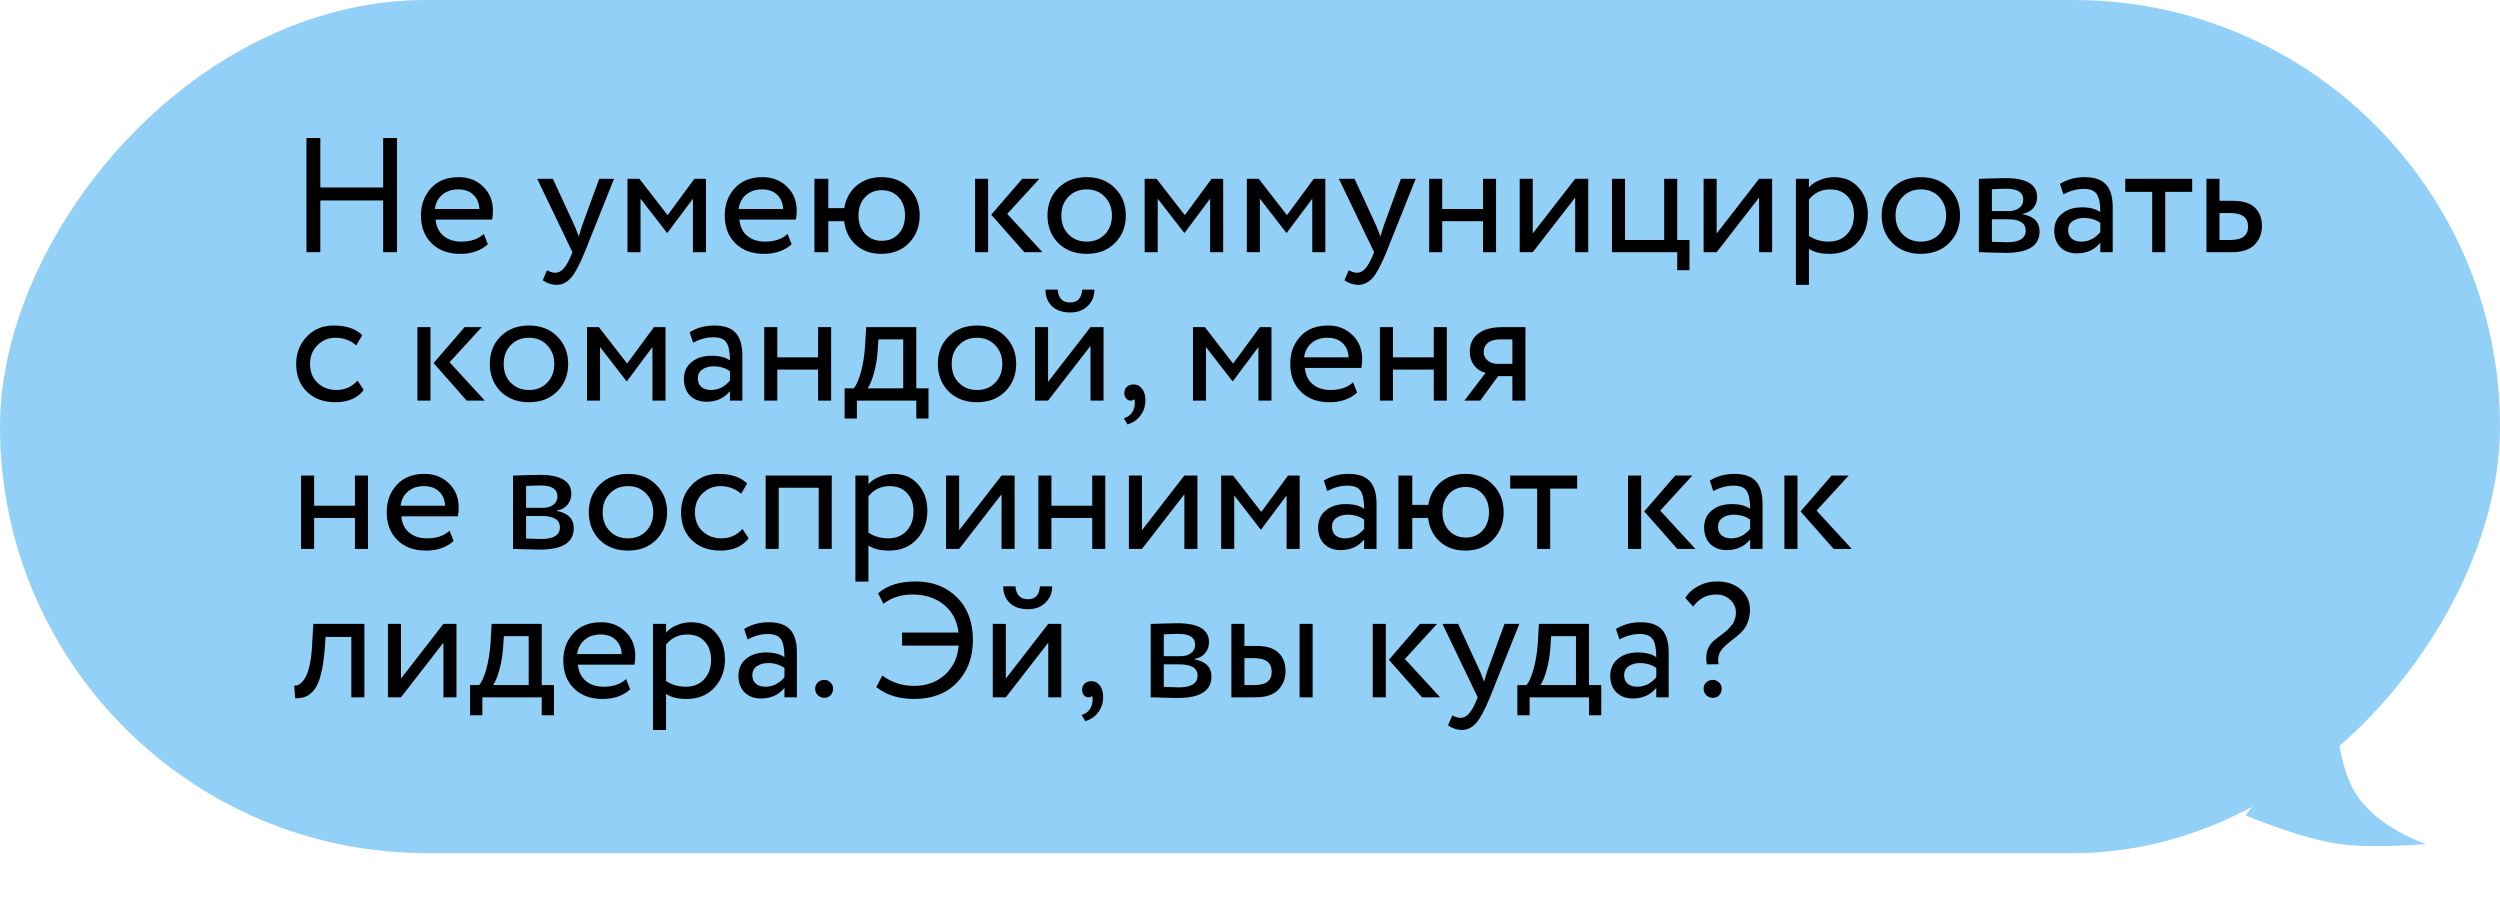
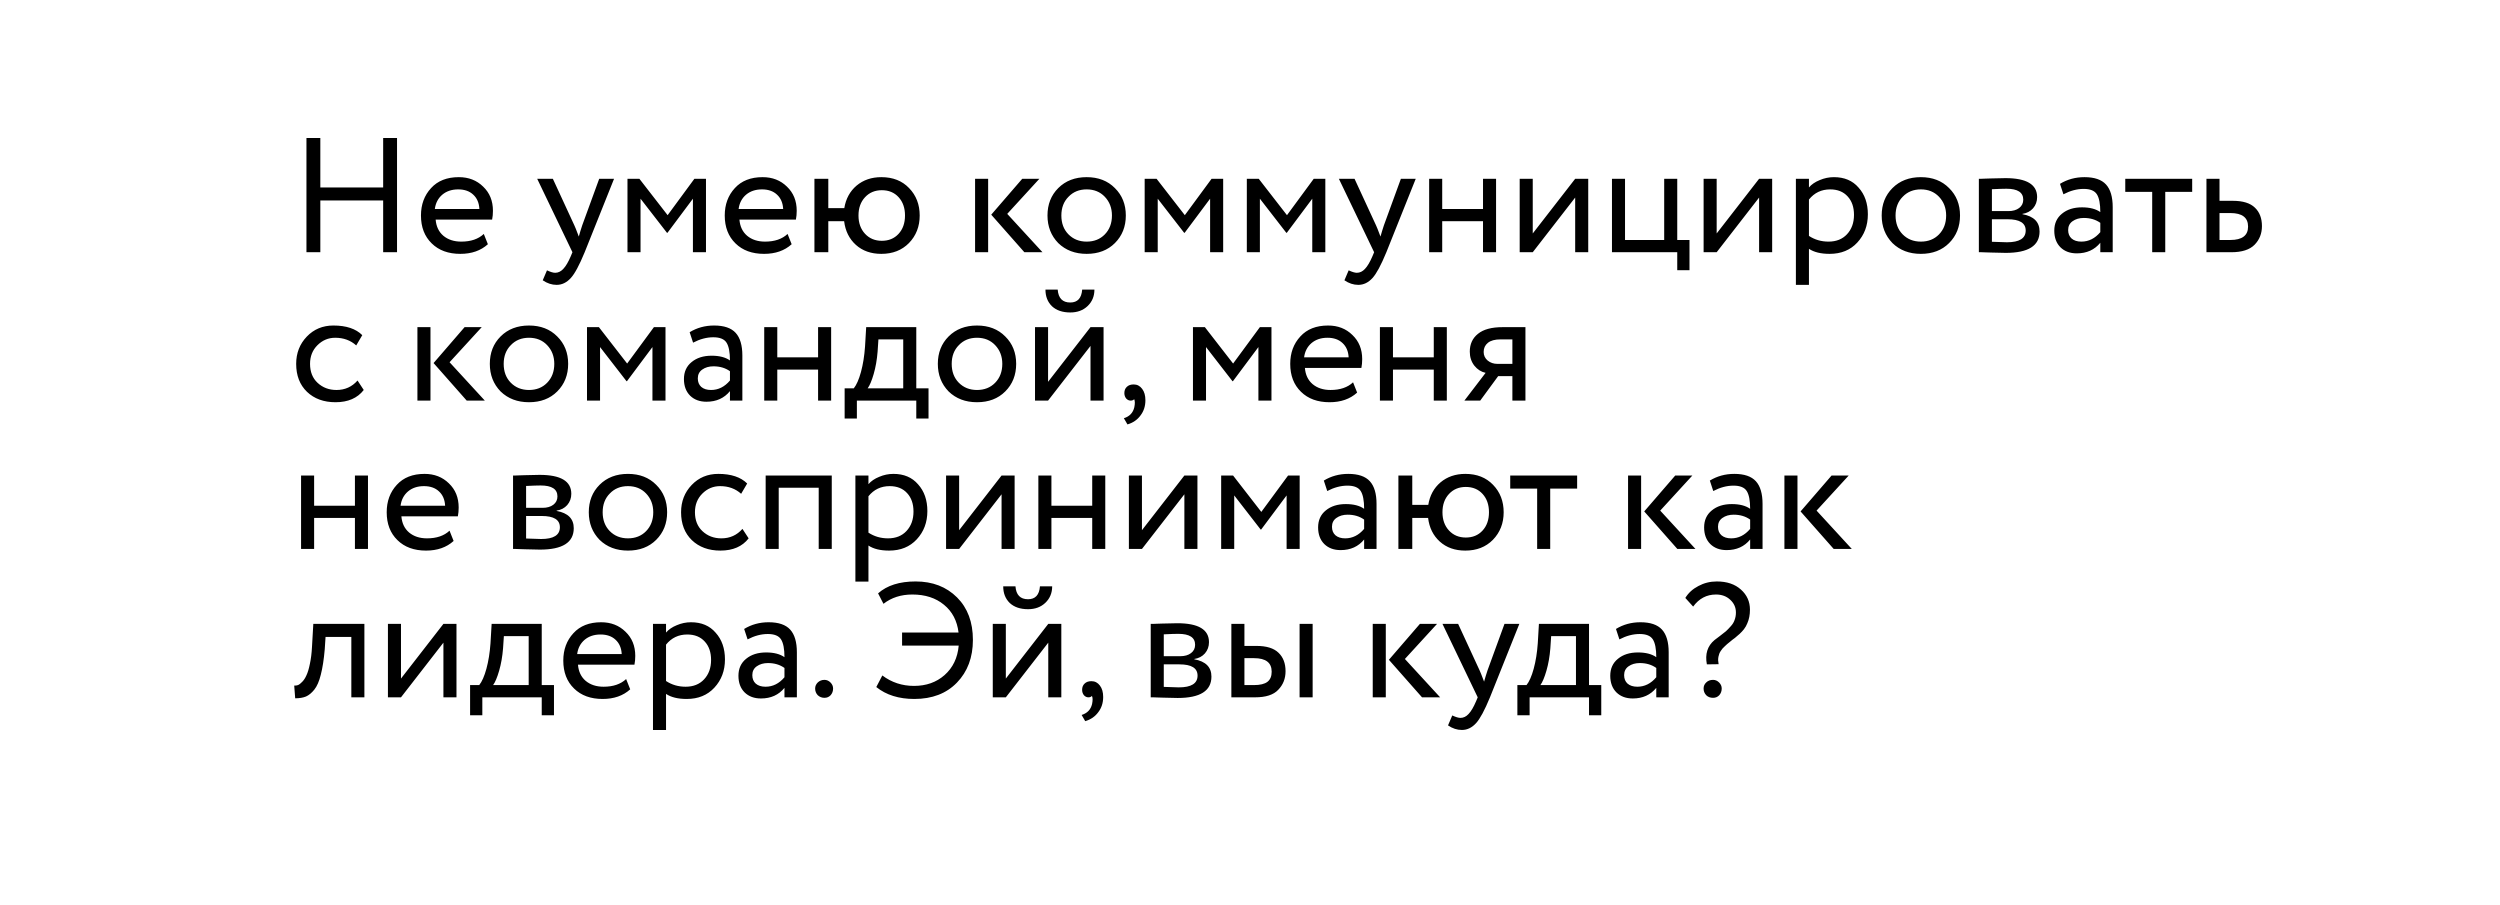
<svg xmlns="http://www.w3.org/2000/svg" width="337" height="122" viewBox="0 0 337 122" fill="none">
-   <rect width="337" height="115" rx="57.5" transform="matrix(-1 0 0 1 337 0)" fill="#92D0F7" />
-   <path d="M327.026 113.782C327.026 113.782 320.416 111.632 317.508 106.901C314.6 102.171 314.865 94 314.865 94L302.704 109.911C302.704 109.911 310.173 113.072 315.393 113.782C319.874 114.391 327.026 113.782 327.026 113.782Z" fill="#92D0F7" />
  <path d="M53.52 34H51.65V27.026H43.18V34H41.31V18.6H43.18V25.266H51.65V18.6H53.52V34ZM65.216 31.536L65.766 32.922C64.813 33.787 63.574 34.22 62.048 34.22C60.435 34.22 59.152 33.751 58.198 32.812C57.23 31.873 56.746 30.619 56.746 29.05C56.746 27.569 57.201 26.337 58.11 25.354C59.005 24.371 60.252 23.88 61.85 23.88C63.17 23.88 64.263 24.305 65.128 25.156C66.008 25.992 66.448 27.077 66.448 28.412C66.448 28.837 66.412 29.233 66.338 29.6H58.726C58.8 30.524 59.144 31.25 59.76 31.778C60.391 32.306 61.198 32.57 62.18 32.57C63.471 32.57 64.483 32.225 65.216 31.536ZM61.762 25.53C60.897 25.53 60.178 25.772 59.606 26.256C59.049 26.74 58.719 27.378 58.616 28.17H64.622C64.578 27.349 64.3 26.703 63.786 26.234C63.288 25.765 62.613 25.53 61.762 25.53ZM80.773 24.1H82.775L78.815 34C78.097 35.745 77.473 36.904 76.945 37.476C76.388 38.092 75.75 38.4 75.031 38.4C74.386 38.4 73.763 38.195 73.161 37.784L73.733 36.442C74.203 36.662 74.569 36.772 74.833 36.772C75.244 36.772 75.611 36.596 75.933 36.244C76.271 35.892 76.608 35.32 76.945 34.528L77.165 34L72.413 24.1H74.525L77.429 30.392C77.488 30.495 77.686 30.993 78.023 31.888C78.155 31.404 78.309 30.898 78.485 30.37L80.773 24.1ZM86.344 34H84.584V24.1H86.19L89.996 29.006L93.604 24.1H95.166V34H93.406V26.784L89.974 31.382H89.908L86.344 26.784V34ZM106.165 31.536L106.715 32.922C105.762 33.787 104.523 34.22 102.997 34.22C101.384 34.22 100.101 33.751 99.147 32.812C98.18 31.873 97.695 30.619 97.695 29.05C97.695 27.569 98.15 26.337 99.059 25.354C99.954 24.371 101.201 23.88 102.799 23.88C104.119 23.88 105.212 24.305 106.077 25.156C106.957 25.992 107.397 27.077 107.397 28.412C107.397 28.837 107.361 29.233 107.287 29.6H99.675C99.749 30.524 100.093 31.25 100.709 31.778C101.34 32.306 102.147 32.57 103.129 32.57C104.42 32.57 105.432 32.225 106.165 31.536ZM102.711 25.53C101.846 25.53 101.127 25.772 100.555 26.256C99.998 26.74 99.668 27.378 99.566 28.17H105.571C105.527 27.349 105.249 26.703 104.735 26.234C104.237 25.765 103.562 25.53 102.711 25.53ZM111.655 34H109.785V24.1H111.655V28.06H113.811C114.017 26.799 114.567 25.787 115.461 25.024C116.371 24.261 117.485 23.88 118.805 23.88C120.36 23.88 121.607 24.371 122.545 25.354C123.499 26.337 123.975 27.569 123.975 29.05C123.975 30.531 123.491 31.771 122.523 32.768C121.57 33.736 120.331 34.22 118.805 34.22C117.412 34.22 116.268 33.817 115.373 33.01C114.479 32.203 113.951 31.14 113.789 29.82H111.655V34ZM116.605 26.586C116.019 27.217 115.725 28.038 115.725 29.05C115.725 30.062 116.019 30.883 116.605 31.514C117.192 32.145 117.947 32.46 118.871 32.46C119.795 32.46 120.543 32.152 121.115 31.536C121.702 30.905 121.995 30.077 121.995 29.05C121.995 28.038 121.709 27.217 121.137 26.586C120.565 25.955 119.81 25.64 118.871 25.64C117.947 25.64 117.192 25.955 116.605 26.586ZM137.799 24.1H140.109L135.775 28.83L140.527 34H138.085L133.619 28.94L137.799 24.1ZM133.201 34H131.441V24.1H133.201V34ZM142.653 32.768C141.685 31.771 141.201 30.531 141.201 29.05C141.201 27.554 141.685 26.322 142.653 25.354C143.636 24.371 144.912 23.88 146.481 23.88C148.051 23.88 149.319 24.371 150.287 25.354C151.27 26.322 151.761 27.554 151.761 29.05C151.761 30.546 151.27 31.785 150.287 32.768C149.319 33.736 148.051 34.22 146.481 34.22C144.927 34.22 143.651 33.736 142.653 32.768ZM144.039 26.52C143.394 27.165 143.071 28.009 143.071 29.05C143.071 30.091 143.387 30.935 144.017 31.58C144.663 32.24 145.484 32.57 146.481 32.57C147.479 32.57 148.293 32.247 148.923 31.602C149.569 30.942 149.891 30.091 149.891 29.05C149.891 28.038 149.569 27.195 148.923 26.52C148.293 25.86 147.479 25.53 146.481 25.53C145.484 25.53 144.67 25.86 144.039 26.52ZM156.061 34H154.301V24.1H155.907L159.713 29.006L163.321 24.1H164.883V34H163.123V26.784L159.691 31.382H159.625L156.061 26.784V34ZM169.832 34H168.072V24.1H169.678L173.484 29.006L177.092 24.1H178.654V34H176.894V26.784L173.462 31.382H173.396L169.832 26.784V34ZM188.84 24.1H190.842L186.882 34C186.163 35.745 185.54 36.904 185.012 37.476C184.454 38.092 183.816 38.4 183.098 38.4C182.452 38.4 181.829 38.195 181.228 37.784L181.8 36.442C182.269 36.662 182.636 36.772 182.9 36.772C183.31 36.772 183.677 36.596 184 36.244C184.337 35.892 184.674 35.32 185.012 34.528L185.232 34L180.48 24.1H182.592L185.496 30.392C185.554 30.495 185.752 30.993 186.09 31.888C186.222 31.404 186.376 30.898 186.552 30.37L188.84 24.1ZM201.67 34H199.91V29.82H194.41V34H192.65V24.1H194.41V28.17H199.91V24.1H201.67V34ZM212.334 26.63L206.614 34H204.854V24.1H206.614V31.47L212.334 24.1H214.094V34H212.334V26.63ZM226.093 34H217.293V24.1H219.053V32.35H224.333V24.1H226.093V32.35H227.743V36.42H226.093V34ZM237.127 26.63L231.407 34H229.647V24.1H231.407V31.47L237.127 24.1H238.887V34H237.127V26.63ZM243.846 38.4H242.086V24.1H243.846V25.266C244.198 24.855 244.682 24.525 245.298 24.276C245.914 24.012 246.552 23.88 247.212 23.88C248.62 23.88 249.727 24.349 250.534 25.288C251.37 26.212 251.788 27.415 251.788 28.896C251.788 30.407 251.311 31.675 250.358 32.702C249.419 33.714 248.18 34.22 246.64 34.22C245.452 34.22 244.521 33.993 243.846 33.538V38.4ZM246.706 25.53C245.533 25.53 244.579 25.985 243.846 26.894V31.8C244.623 32.313 245.503 32.57 246.486 32.57C247.527 32.57 248.356 32.24 248.972 31.58C249.603 30.905 249.918 30.033 249.918 28.962C249.918 27.921 249.632 27.092 249.06 26.476C248.488 25.845 247.703 25.53 246.706 25.53ZM255.103 32.768C254.135 31.771 253.651 30.531 253.651 29.05C253.651 27.554 254.135 26.322 255.103 25.354C256.085 24.371 257.361 23.88 258.931 23.88C260.5 23.88 261.769 24.371 262.737 25.354C263.719 26.322 264.211 27.554 264.211 29.05C264.211 30.546 263.719 31.785 262.737 32.768C261.769 33.736 260.5 34.22 258.931 34.22C257.376 34.22 256.1 33.736 255.103 32.768ZM256.489 26.52C255.843 27.165 255.521 28.009 255.521 29.05C255.521 30.091 255.836 30.935 256.467 31.58C257.112 32.24 257.933 32.57 258.931 32.57C259.928 32.57 260.742 32.247 261.373 31.602C262.018 30.942 262.341 30.091 262.341 29.05C262.341 28.038 262.018 27.195 261.373 26.52C260.742 25.86 259.928 25.53 258.931 25.53C257.933 25.53 257.119 25.86 256.489 26.52ZM266.75 34V24.1C266.823 24.1 266.926 24.1 267.058 24.1C267.19 24.085 267.381 24.078 267.63 24.078C267.879 24.063 268.107 24.056 268.312 24.056C269.397 24.027 270.072 24.012 270.336 24.012C273.181 24.012 274.604 24.863 274.604 26.564C274.604 27.151 274.421 27.657 274.054 28.082C273.687 28.493 273.211 28.742 272.624 28.83V28.874C274.164 29.153 274.934 29.93 274.934 31.206C274.934 33.127 273.416 34.088 270.38 34.088C270.233 34.088 269.588 34.073 268.444 34.044C268.224 34.044 267.982 34.037 267.718 34.022C267.454 34.022 267.249 34.015 267.102 34C266.955 34 266.838 34 266.75 34ZM270.622 29.556H268.51V32.592C269.566 32.636 270.241 32.658 270.534 32.658C272.221 32.658 273.064 32.13 273.064 31.074C273.064 30.062 272.25 29.556 270.622 29.556ZM270.468 25.442C270.043 25.442 269.39 25.464 268.51 25.508V28.456H270.732C271.333 28.456 271.817 28.317 272.184 28.038C272.551 27.759 272.734 27.385 272.734 26.916C272.734 25.933 271.979 25.442 270.468 25.442ZM278.149 26.19L277.687 24.782C278.67 24.181 279.77 23.88 280.987 23.88C282.322 23.88 283.29 24.21 283.891 24.87C284.492 25.53 284.793 26.549 284.793 27.928V34H283.121V32.724C282.344 33.677 281.288 34.154 279.953 34.154C279.044 34.154 278.31 33.883 277.753 33.34C277.196 32.783 276.917 32.035 276.917 31.096C276.917 30.128 277.262 29.365 277.951 28.808C278.64 28.236 279.542 27.95 280.657 27.95C281.698 27.95 282.52 28.163 283.121 28.588C283.121 27.473 282.967 26.674 282.659 26.19C282.351 25.706 281.757 25.464 280.877 25.464C279.982 25.464 279.073 25.706 278.149 26.19ZM280.569 32.57C281.552 32.57 282.402 32.145 283.121 31.294V30.04C282.505 29.6 281.764 29.38 280.899 29.38C280.298 29.38 279.792 29.527 279.381 29.82C278.985 30.099 278.787 30.495 278.787 31.008C278.787 31.492 278.941 31.873 279.249 32.152C279.572 32.431 280.012 32.57 280.569 32.57ZM290.116 25.86H286.486V24.1H295.506V25.86H291.876V34H290.116V25.86ZM300.774 34H297.43V24.1H299.19V27.07H300.994C302.343 27.07 303.333 27.378 303.964 27.994C304.594 28.595 304.91 29.424 304.91 30.48C304.91 31.477 304.58 32.313 303.92 32.988C303.26 33.663 302.211 34 300.774 34ZM300.664 28.72H299.19V32.35H300.642C302.24 32.35 303.04 31.749 303.04 30.546C303.04 29.329 302.248 28.72 300.664 28.72ZM48.196 51.294L49.032 52.57C48.181 53.67 46.913 54.22 45.226 54.22C43.642 54.22 42.359 53.751 41.376 52.812C40.408 51.873 39.924 50.619 39.924 49.05C39.924 47.598 40.401 46.373 41.354 45.376C42.307 44.379 43.503 43.88 44.94 43.88C46.671 43.88 47.969 44.313 48.834 45.178L48.02 46.564C47.257 45.875 46.311 45.53 45.182 45.53C44.258 45.53 43.459 45.867 42.784 46.542C42.124 47.202 41.794 48.038 41.794 49.05C41.794 50.121 42.131 50.971 42.806 51.602C43.495 52.247 44.346 52.57 45.358 52.57C46.502 52.57 47.448 52.145 48.196 51.294ZM62.626 44.1H64.936L60.602 48.83L65.354 54H62.912L58.446 48.94L62.626 44.1ZM58.028 54H56.268V44.1H58.028V54ZM67.48 52.768C66.511 51.771 66.028 50.531 66.028 49.05C66.028 47.554 66.511 46.322 67.48 45.354C68.462 44.371 69.738 43.88 71.308 43.88C72.877 43.88 74.145 44.371 75.114 45.354C76.096 46.322 76.588 47.554 76.588 49.05C76.588 50.546 76.096 51.785 75.114 52.768C74.145 53.736 72.877 54.22 71.308 54.22C69.753 54.22 68.477 53.736 67.48 52.768ZM68.865 46.52C68.22 47.165 67.897 48.009 67.897 49.05C67.897 50.091 68.213 50.935 68.844 51.58C69.489 52.24 70.31 52.57 71.308 52.57C72.305 52.57 73.119 52.247 73.749 51.602C74.395 50.942 74.718 50.091 74.718 49.05C74.718 48.038 74.395 47.195 73.749 46.52C73.119 45.86 72.305 45.53 71.308 45.53C70.31 45.53 69.496 45.86 68.865 46.52ZM80.887 54H79.127V44.1H80.733L84.539 49.006L88.147 44.1H89.709V54H87.949V46.784L84.517 51.382H84.451L80.887 46.784V54ZM93.427 46.19L92.965 44.782C93.947 44.181 95.047 43.88 96.264 43.88C97.599 43.88 98.567 44.21 99.168 44.87C99.77 45.53 100.07 46.549 100.07 47.928V54H98.398V52.724C97.621 53.677 96.565 54.154 95.231 54.154C94.321 54.154 93.588 53.883 93.031 53.34C92.473 52.783 92.195 52.035 92.195 51.096C92.195 50.128 92.539 49.365 93.228 48.808C93.918 48.236 94.82 47.95 95.934 47.95C96.976 47.95 97.797 48.163 98.398 48.588C98.398 47.473 98.245 46.674 97.936 46.19C97.629 45.706 97.034 45.464 96.154 45.464C95.26 45.464 94.35 45.706 93.427 46.19ZM95.847 52.57C96.829 52.57 97.68 52.145 98.398 51.294V50.04C97.782 49.6 97.042 49.38 96.177 49.38C95.575 49.38 95.069 49.527 94.659 49.82C94.263 50.099 94.064 50.495 94.064 51.008C94.064 51.492 94.219 51.873 94.526 52.152C94.849 52.431 95.289 52.57 95.847 52.57ZM112.038 54H110.278V49.82H104.778V54H103.018V44.1H104.778V48.17H110.278V44.1H112.038V54ZM115.507 56.42H113.857V52.35H115.089C115.455 51.895 115.778 51.162 116.057 50.15C116.335 49.123 116.519 47.979 116.607 46.718L116.761 44.1H123.515V52.35H125.165V56.42H123.515V54H115.507V56.42ZM118.411 45.75L118.301 47.4C118.213 48.5 118.037 49.505 117.773 50.414C117.509 51.323 117.237 51.969 116.959 52.35H121.755V45.75H118.411ZM127.872 52.768C126.904 51.771 126.42 50.531 126.42 49.05C126.42 47.554 126.904 46.322 127.872 45.354C128.855 44.371 130.131 43.88 131.7 43.88C133.269 43.88 134.538 44.371 135.506 45.354C136.489 46.322 136.98 47.554 136.98 49.05C136.98 50.546 136.489 51.785 135.506 52.768C134.538 53.736 133.269 54.22 131.7 54.22C130.145 54.22 128.869 53.736 127.872 52.768ZM129.258 46.52C128.613 47.165 128.29 48.009 128.29 49.05C128.29 50.091 128.605 50.935 129.236 51.58C129.881 52.24 130.703 52.57 131.7 52.57C132.697 52.57 133.511 52.247 134.142 51.602C134.787 50.942 135.11 50.091 135.11 49.05C135.11 48.038 134.787 47.195 134.142 46.52C133.511 45.86 132.697 45.53 131.7 45.53C130.703 45.53 129.889 45.86 129.258 46.52ZM147 46.63L141.28 54H139.52V44.1H141.28V51.47L147 44.1H148.76V54H147V46.63ZM140.928 39.04H142.578C142.666 40.199 143.23 40.778 144.272 40.778C145.254 40.778 145.79 40.199 145.878 39.04H147.528C147.528 39.935 147.22 40.675 146.604 41.262C146.002 41.834 145.225 42.12 144.272 42.12C143.23 42.12 142.409 41.841 141.808 41.284C141.221 40.712 140.928 39.964 140.928 39.04ZM151.563 52.988C151.563 52.636 151.673 52.357 151.893 52.152C152.113 51.932 152.421 51.822 152.817 51.822C153.286 51.822 153.668 52.02 153.961 52.416C154.254 52.797 154.401 53.311 154.401 53.956C154.401 54.748 154.181 55.43 153.741 56.002C153.316 56.589 152.729 56.992 151.981 57.212L151.497 56.376C152.26 56.141 152.729 55.65 152.905 54.902C153.008 54.403 153 54.037 152.883 53.802C152.795 53.934 152.634 54 152.399 54C152.179 54 151.981 53.905 151.805 53.714C151.644 53.509 151.563 53.267 151.563 52.988ZM162.571 54H160.811V44.1H162.417L166.223 49.006L169.831 44.1H171.393V54H169.633V46.784L166.201 51.382H166.135L162.571 46.784V54ZM182.392 51.536L182.942 52.922C181.989 53.787 180.749 54.22 179.224 54.22C177.611 54.22 176.327 53.751 175.374 52.812C174.406 51.873 173.922 50.619 173.922 49.05C173.922 47.569 174.377 46.337 175.286 45.354C176.181 44.371 177.427 43.88 179.026 43.88C180.346 43.88 181.439 44.305 182.304 45.156C183.184 45.992 183.624 47.077 183.624 48.412C183.624 48.837 183.587 49.233 183.514 49.6H175.902C175.975 50.524 176.32 51.25 176.936 51.778C177.567 52.306 178.373 52.57 179.356 52.57C180.647 52.57 181.659 52.225 182.392 51.536ZM178.938 45.53C178.073 45.53 177.354 45.772 176.782 46.256C176.225 46.74 175.895 47.378 175.792 48.17H181.798C181.754 47.349 181.475 46.703 180.962 46.234C180.463 45.765 179.789 45.53 178.938 45.53ZM195.032 54H193.272V49.82H187.772V54H186.012V44.1H187.772V48.17H193.272V44.1H195.032V54ZM202.549 44.1H205.629V54H203.869V50.7H201.955L199.535 54H197.401L200.261 50.26C199.66 50.128 199.154 49.805 198.743 49.292C198.332 48.764 198.127 48.133 198.127 47.4C198.127 46.388 198.494 45.589 199.227 45.002C199.96 44.401 201.068 44.1 202.549 44.1ZM199.997 47.444C199.997 47.913 200.18 48.302 200.547 48.61C200.914 48.903 201.346 49.05 201.845 49.05H203.869V45.75H202.263C201.515 45.75 200.95 45.904 200.569 46.212C200.188 46.52 199.997 46.931 199.997 47.444ZM49.604 74H47.844V69.82H42.344V74H40.584V64.1H42.344V68.17H47.844V64.1H49.604V74ZM60.597 71.536L61.147 72.922C60.194 73.787 58.955 74.22 57.429 74.22C55.816 74.22 54.532 73.751 53.579 72.812C52.611 71.873 52.127 70.619 52.127 69.05C52.127 67.569 52.582 66.337 53.491 65.354C54.386 64.371 55.633 63.88 57.231 63.88C58.551 63.88 59.644 64.305 60.509 65.156C61.389 65.992 61.829 67.077 61.829 68.412C61.829 68.837 61.792 69.233 61.719 69.6H54.107C54.181 70.524 54.525 71.25 55.141 71.778C55.772 72.306 56.578 72.57 57.561 72.57C58.852 72.57 59.864 72.225 60.597 71.536ZM57.143 65.53C56.278 65.53 55.559 65.772 54.987 66.256C54.43 66.74 54.1 67.378 53.997 68.17H60.003C59.959 67.349 59.681 66.703 59.167 66.234C58.669 65.765 57.994 65.53 57.143 65.53ZM69.158 74V64.1C69.232 64.1 69.334 64.1 69.466 64.1C69.598 64.085 69.789 64.078 70.038 64.078C70.288 64.063 70.515 64.056 70.72 64.056C71.806 64.027 72.48 64.012 72.744 64.012C75.59 64.012 77.012 64.863 77.012 66.564C77.012 67.151 76.829 67.657 76.462 68.082C76.096 68.493 75.619 68.742 75.032 68.83V68.874C76.572 69.153 77.342 69.93 77.342 71.206C77.342 73.127 75.824 74.088 72.788 74.088C72.642 74.088 71.996 74.073 70.852 74.044C70.632 74.044 70.39 74.037 70.126 74.022C69.862 74.022 69.657 74.015 69.51 74C69.364 74 69.246 74 69.158 74ZM73.03 69.556H70.918V72.592C71.974 72.636 72.649 72.658 72.942 72.658C74.629 72.658 75.472 72.13 75.472 71.074C75.472 70.062 74.658 69.556 73.03 69.556ZM72.876 65.442C72.451 65.442 71.798 65.464 70.918 65.508V68.456H73.14C73.742 68.456 74.226 68.317 74.592 68.038C74.959 67.759 75.142 67.385 75.142 66.916C75.142 65.933 74.387 65.442 72.876 65.442ZM80.821 72.768C79.853 71.771 79.369 70.531 79.369 69.05C79.369 67.554 79.853 66.322 80.821 65.354C81.804 64.371 83.08 63.88 84.649 63.88C86.219 63.88 87.487 64.371 88.455 65.354C89.438 66.322 89.929 67.554 89.929 69.05C89.929 70.546 89.438 71.785 88.455 72.768C87.487 73.736 86.219 74.22 84.649 74.22C83.095 74.22 81.819 73.736 80.821 72.768ZM82.207 66.52C81.562 67.165 81.239 68.009 81.239 69.05C81.239 70.091 81.555 70.935 82.185 71.58C82.831 72.24 83.652 72.57 84.649 72.57C85.647 72.57 86.461 72.247 87.091 71.602C87.737 70.942 88.059 70.091 88.059 69.05C88.059 68.038 87.737 67.195 87.091 66.52C86.461 65.86 85.647 65.53 84.649 65.53C83.652 65.53 82.838 65.86 82.207 66.52ZM100.081 71.294L100.917 72.57C100.066 73.67 98.797 74.22 97.111 74.22C95.527 74.22 94.243 73.751 93.261 72.812C92.293 71.873 91.809 70.619 91.809 69.05C91.809 67.598 92.285 66.373 93.239 65.376C94.192 64.379 95.387 63.88 96.825 63.88C98.555 63.88 99.853 64.313 100.719 65.178L99.905 66.564C99.142 65.875 98.196 65.53 97.067 65.53C96.143 65.53 95.343 65.867 94.669 66.542C94.009 67.202 93.679 68.038 93.679 69.05C93.679 70.121 94.016 70.971 94.691 71.602C95.38 72.247 96.231 72.57 97.243 72.57C98.387 72.57 99.333 72.145 100.081 71.294ZM112.121 74H110.361V65.75H104.971V74H103.211V64.1H112.121V74ZM117.067 78.4H115.307V64.1H117.067V65.266C117.419 64.855 117.903 64.525 118.519 64.276C119.135 64.012 119.773 63.88 120.433 63.88C121.841 63.88 122.948 64.349 123.755 65.288C124.591 66.212 125.009 67.415 125.009 68.896C125.009 70.407 124.532 71.675 123.579 72.702C122.64 73.714 121.401 74.22 119.861 74.22C118.673 74.22 117.741 73.993 117.067 73.538V78.4ZM119.927 65.53C118.753 65.53 117.8 65.985 117.067 66.894V71.8C117.844 72.313 118.724 72.57 119.707 72.57C120.748 72.57 121.577 72.24 122.193 71.58C122.823 70.905 123.139 70.033 123.139 68.962C123.139 67.921 122.853 67.092 122.281 66.476C121.709 65.845 120.924 65.53 119.927 65.53ZM135.011 66.63L129.291 74H127.531V64.1H129.291V71.47L135.011 64.1H136.771V74H135.011V66.63ZM148.991 74H147.231V69.82H141.731V74H139.971V64.1H141.731V68.17H147.231V64.1H148.991V74ZM159.654 66.63L153.934 74H152.174V64.1H153.934V71.47L159.654 64.1H161.414V74H159.654V66.63ZM166.373 74H164.613V64.1H166.219L170.025 69.006L173.633 64.1H175.195V74H173.435V66.784L170.003 71.382H169.937L166.373 66.784V74ZM178.913 66.19L178.451 64.782C179.433 64.181 180.533 63.88 181.751 63.88C183.085 63.88 184.053 64.21 184.655 64.87C185.256 65.53 185.557 66.549 185.557 67.928V74H183.885V72.724C183.107 73.677 182.051 74.154 180.717 74.154C179.807 74.154 179.074 73.883 178.517 73.34C177.959 72.783 177.681 72.035 177.681 71.096C177.681 70.128 178.025 69.365 178.715 68.808C179.404 68.236 180.306 67.95 181.421 67.95C182.462 67.95 183.283 68.163 183.885 68.588C183.885 67.473 183.731 66.674 183.423 66.19C183.115 65.706 182.521 65.464 181.641 65.464C180.746 65.464 179.837 65.706 178.913 66.19ZM181.333 72.57C182.315 72.57 183.166 72.145 183.885 71.294V70.04C183.269 69.6 182.528 69.38 181.663 69.38C181.061 69.38 180.555 69.527 180.145 69.82C179.749 70.099 179.551 70.495 179.551 71.008C179.551 71.492 179.705 71.873 180.013 72.152C180.335 72.431 180.775 72.57 181.333 72.57ZM190.374 74H188.504V64.1H190.374V68.06H192.53C192.735 66.799 193.285 65.787 194.18 65.024C195.089 64.261 196.204 63.88 197.524 63.88C199.079 63.88 200.325 64.371 201.264 65.354C202.217 66.337 202.694 67.569 202.694 69.05C202.694 70.531 202.21 71.771 201.242 72.768C200.289 73.736 199.049 74.22 197.524 74.22C196.131 74.22 194.987 73.817 194.092 73.01C193.197 72.203 192.669 71.14 192.508 69.82H190.374V74ZM195.324 66.586C194.737 67.217 194.444 68.038 194.444 69.05C194.444 70.062 194.737 70.883 195.324 71.514C195.911 72.145 196.666 72.46 197.59 72.46C198.514 72.46 199.262 72.152 199.834 71.536C200.421 70.905 200.714 70.077 200.714 69.05C200.714 68.038 200.428 67.217 199.856 66.586C199.284 65.955 198.529 65.64 197.59 65.64C196.666 65.64 195.911 65.955 195.324 66.586ZM207.208 65.86H203.578V64.1H212.598V65.86H208.968V74H207.208V65.86ZM225.821 64.1H228.131L223.797 68.83L228.549 74H226.107L221.641 68.94L225.821 64.1ZM221.223 74H219.463V64.1H221.223V74ZM230.948 66.19L230.486 64.782C231.469 64.181 232.569 63.88 233.786 63.88C235.121 63.88 236.089 64.21 236.69 64.87C237.291 65.53 237.592 66.549 237.592 67.928V74H235.92V72.724C235.143 73.677 234.087 74.154 232.752 74.154C231.843 74.154 231.109 73.883 230.552 73.34C229.995 72.783 229.716 72.035 229.716 71.096C229.716 70.128 230.061 69.365 230.75 68.808C231.439 68.236 232.341 67.95 233.456 67.95C234.497 67.95 235.319 68.163 235.92 68.588C235.92 67.473 235.766 66.674 235.458 66.19C235.15 65.706 234.556 65.464 233.676 65.464C232.781 65.464 231.872 65.706 230.948 66.19ZM233.368 72.57C234.351 72.57 235.201 72.145 235.92 71.294V70.04C235.304 69.6 234.563 69.38 233.698 69.38C233.097 69.38 232.591 69.527 232.18 69.82C231.784 70.099 231.586 70.495 231.586 71.008C231.586 71.492 231.74 71.873 232.048 72.152C232.371 72.431 232.811 72.57 233.368 72.57ZM246.897 64.1H249.207L244.873 68.83L249.625 74H247.183L242.717 68.94L246.897 64.1ZM242.299 74H240.539V64.1H242.299V74ZM49.12 94H47.36V85.86H43.884L43.774 87.532C43.657 88.896 43.481 90.033 43.246 90.942C43.026 91.837 42.733 92.511 42.366 92.966C42.014 93.406 41.64 93.714 41.244 93.89C40.848 94.051 40.364 94.132 39.792 94.132L39.66 92.416C39.821 92.431 39.99 92.409 40.166 92.35C40.342 92.277 40.533 92.13 40.738 91.91C40.958 91.69 41.149 91.397 41.31 91.03C41.486 90.663 41.64 90.15 41.772 89.49C41.919 88.815 42.014 88.045 42.058 87.18L42.234 84.1H49.12V94ZM59.773 86.63L54.053 94H52.293V84.1H54.053V91.47L59.773 84.1H61.533V94H59.773V86.63ZM65.018 96.42H63.368V92.35H64.6C64.967 91.895 65.29 91.162 65.568 90.15C65.847 89.123 66.03 87.979 66.118 86.718L66.272 84.1H73.026V92.35H74.676V96.42H73.026V94H65.018V96.42ZM67.922 85.75L67.812 87.4C67.724 88.5 67.548 89.505 67.284 90.414C67.02 91.323 66.749 91.969 66.47 92.35H71.266V85.75H67.922ZM84.402 91.536L84.952 92.922C83.999 93.787 82.759 94.22 81.234 94.22C79.621 94.22 78.337 93.751 77.384 92.812C76.416 91.873 75.932 90.619 75.932 89.05C75.932 87.569 76.386 86.337 77.296 85.354C78.191 84.371 79.437 83.88 81.036 83.88C82.356 83.88 83.448 84.305 84.314 85.156C85.194 85.992 85.634 87.077 85.634 88.412C85.634 88.837 85.597 89.233 85.524 89.6H77.912C77.985 90.524 78.33 91.25 78.946 91.778C79.576 92.306 80.383 92.57 81.366 92.57C82.656 92.57 83.668 92.225 84.402 91.536ZM80.948 85.53C80.082 85.53 79.364 85.772 78.792 86.256C78.234 86.74 77.904 87.378 77.802 88.17H83.808C83.764 87.349 83.485 86.703 82.972 86.234C82.473 85.765 81.799 85.53 80.948 85.53ZM89.781 98.4H88.022V84.1H89.781V85.266C90.133 84.855 90.618 84.525 91.234 84.276C91.85 84.012 92.487 83.88 93.147 83.88C94.555 83.88 95.663 84.349 96.469 85.288C97.305 86.212 97.724 87.415 97.724 88.896C97.724 90.407 97.247 91.675 96.293 92.702C95.355 93.714 94.115 94.22 92.576 94.22C91.388 94.22 90.456 93.993 89.781 93.538V98.4ZM92.641 85.53C91.468 85.53 90.515 85.985 89.781 86.894V91.8C90.559 92.313 91.439 92.57 92.421 92.57C93.463 92.57 94.291 92.24 94.907 91.58C95.538 90.905 95.853 90.033 95.853 88.962C95.853 87.921 95.567 87.092 94.996 86.476C94.424 85.845 93.639 85.53 92.641 85.53ZM100.774 86.19L100.312 84.782C101.295 84.181 102.395 83.88 103.612 83.88C104.947 83.88 105.915 84.21 106.516 84.87C107.117 85.53 107.418 86.549 107.418 87.928V94H105.746V92.724C104.969 93.677 103.913 94.154 102.578 94.154C101.669 94.154 100.935 93.883 100.378 93.34C99.821 92.783 99.542 92.035 99.542 91.096C99.542 90.128 99.887 89.365 100.576 88.808C101.265 88.236 102.167 87.95 103.282 87.95C104.323 87.95 105.145 88.163 105.746 88.588C105.746 87.473 105.592 86.674 105.284 86.19C104.976 85.706 104.382 85.464 103.502 85.464C102.607 85.464 101.698 85.706 100.774 86.19ZM103.194 92.57C104.177 92.57 105.027 92.145 105.746 91.294V90.04C105.13 89.6 104.389 89.38 103.524 89.38C102.923 89.38 102.417 89.527 102.006 89.82C101.61 90.099 101.412 90.495 101.412 91.008C101.412 91.492 101.566 91.873 101.874 92.152C102.197 92.431 102.637 92.57 103.194 92.57ZM109.881 92.812C109.881 92.504 109.999 92.233 110.233 91.998C110.483 91.763 110.783 91.646 111.135 91.646C111.443 91.646 111.715 91.763 111.949 91.998C112.184 92.233 112.301 92.504 112.301 92.812C112.301 93.164 112.191 93.465 111.971 93.714C111.751 93.949 111.473 94.066 111.135 94.066C110.783 94.066 110.483 93.949 110.233 93.714C109.999 93.465 109.881 93.164 109.881 92.812ZM129.234 87.026H121.6V85.266H129.212C129.021 83.682 128.368 82.435 127.254 81.526C126.139 80.602 124.716 80.14 122.986 80.14C121.46 80.14 120.162 80.558 119.092 81.394L118.366 79.986C119.568 78.915 121.255 78.38 123.426 78.38C125.714 78.38 127.576 79.099 129.014 80.536C130.436 81.959 131.148 83.865 131.148 86.256C131.148 88.617 130.429 90.539 128.992 92.02C127.569 93.487 125.655 94.22 123.25 94.22C121.167 94.22 119.458 93.685 118.124 92.614L118.938 91.052C120.184 91.991 121.607 92.46 123.206 92.46C124.848 92.46 126.22 91.976 127.32 91.008C128.449 90.011 129.087 88.683 129.234 87.026ZM141.306 86.63L135.586 94H133.826V84.1H135.586V91.47L141.306 84.1H143.066V94H141.306V86.63ZM135.234 79.04H136.884C136.972 80.199 137.537 80.778 138.578 80.778C139.561 80.778 140.096 80.199 140.184 79.04H141.834C141.834 79.935 141.526 80.675 140.91 81.262C140.309 81.834 139.532 82.12 138.578 82.12C137.537 82.12 136.716 81.841 136.114 81.284C135.528 80.712 135.234 79.964 135.234 79.04ZM145.87 92.988C145.87 92.636 145.98 92.357 146.2 92.152C146.42 91.932 146.728 91.822 147.124 91.822C147.593 91.822 147.974 92.02 148.268 92.416C148.561 92.797 148.708 93.311 148.708 93.956C148.708 94.748 148.488 95.43 148.048 96.002C147.622 96.589 147.036 96.992 146.288 97.212L145.804 96.376C146.566 96.141 147.036 95.65 147.212 94.902C147.314 94.403 147.307 94.037 147.19 93.802C147.102 93.934 146.94 94 146.706 94C146.486 94 146.288 93.905 146.112 93.714C145.95 93.509 145.87 93.267 145.87 92.988ZM155.117 94V84.1C155.191 84.1 155.293 84.1 155.425 84.1C155.557 84.085 155.748 84.078 155.997 84.078C156.247 84.063 156.474 84.056 156.679 84.056C157.765 84.027 158.439 84.012 158.703 84.012C161.549 84.012 162.971 84.863 162.971 86.564C162.971 87.151 162.788 87.657 162.421 88.082C162.055 88.493 161.578 88.742 160.991 88.83V88.874C162.531 89.153 163.301 89.93 163.301 91.206C163.301 93.127 161.783 94.088 158.747 94.088C158.601 94.088 157.955 94.073 156.811 94.044C156.591 94.044 156.349 94.037 156.085 94.022C155.821 94.022 155.616 94.015 155.469 94C155.323 94 155.205 94 155.117 94ZM158.989 89.556H156.877V92.592C157.933 92.636 158.608 92.658 158.901 92.658C160.588 92.658 161.431 92.13 161.431 91.074C161.431 90.062 160.617 89.556 158.989 89.556ZM158.835 85.442C158.41 85.442 157.757 85.464 156.877 85.508V88.456H159.099C159.701 88.456 160.185 88.317 160.551 88.038C160.918 87.759 161.101 87.385 161.101 86.916C161.101 85.933 160.346 85.442 158.835 85.442ZM169.178 94H165.988V84.1H167.748V87.07H169.376C170.726 87.07 171.716 87.378 172.346 87.994C172.977 88.595 173.292 89.424 173.292 90.48C173.292 91.477 172.962 92.313 172.302 92.988C171.672 93.663 170.63 94 169.178 94ZM176.944 94H175.184V84.1H176.944V94ZM169.046 88.72H167.748V92.35H169.024C169.86 92.35 170.469 92.203 170.85 91.91C171.232 91.617 171.422 91.162 171.422 90.546C171.422 89.329 170.63 88.72 169.046 88.72ZM191.403 84.1H193.713L189.379 88.83L194.131 94H191.689L187.223 88.94L191.403 84.1ZM186.805 94H185.045V84.1H186.805V94ZM202.805 84.1H204.807L200.847 94C200.128 95.745 199.505 96.904 198.977 97.476C198.419 98.092 197.781 98.4 197.063 98.4C196.417 98.4 195.794 98.195 195.193 97.784L195.765 96.442C196.234 96.662 196.601 96.772 196.865 96.772C197.275 96.772 197.642 96.596 197.965 96.244C198.302 95.892 198.639 95.32 198.977 94.528L199.197 94L194.445 84.1H196.557L199.461 90.392C199.519 90.495 199.717 90.993 200.055 91.888C200.187 91.404 200.341 90.898 200.517 90.37L202.805 84.1ZM206.192 96.42H204.542V92.35H205.774C206.141 91.895 206.464 91.162 206.742 90.15C207.021 89.123 207.204 87.979 207.292 86.718L207.446 84.1H214.2V92.35H215.85V96.42H214.2V94H206.192V96.42ZM209.096 85.75L208.986 87.4C208.898 88.5 208.722 89.505 208.458 90.414C208.194 91.323 207.923 91.969 207.644 92.35H212.44V85.75H209.096ZM218.294 86.19L217.832 84.782C218.814 84.181 219.914 83.88 221.132 83.88C222.466 83.88 223.434 84.21 224.036 84.87C224.637 85.53 224.938 86.549 224.938 87.928V94H223.266V92.724C222.488 93.677 221.432 94.154 220.098 94.154C219.188 94.154 218.455 93.883 217.898 93.34C217.34 92.783 217.062 92.035 217.062 91.096C217.062 90.128 217.406 89.365 218.096 88.808C218.785 88.236 219.687 87.95 220.802 87.95C221.843 87.95 222.664 88.163 223.266 88.588C223.266 87.473 223.112 86.674 222.804 86.19C222.496 85.706 221.902 85.464 221.022 85.464C220.127 85.464 219.218 85.706 218.294 86.19ZM220.714 92.57C221.696 92.57 222.547 92.145 223.266 91.294V90.04C222.65 89.6 221.909 89.38 221.044 89.38C220.442 89.38 219.936 89.527 219.526 89.82C219.13 90.099 218.932 90.495 218.932 91.008C218.932 91.492 219.086 91.873 219.394 92.152C219.716 92.431 220.156 92.57 220.714 92.57ZM234.001 82.56C234.001 81.885 233.744 81.313 233.231 80.844C232.732 80.375 232.094 80.14 231.317 80.14C230.055 80.14 229.029 80.683 228.237 81.768L227.181 80.602C227.591 79.927 228.178 79.392 228.941 78.996C229.703 78.585 230.532 78.38 231.427 78.38C232.791 78.38 233.876 78.747 234.683 79.48C235.489 80.199 235.893 81.101 235.893 82.186C235.893 82.875 235.775 83.484 235.541 84.012C235.482 84.159 235.416 84.298 235.343 84.43C235.269 84.562 235.181 84.694 235.079 84.826C234.976 84.943 234.888 85.046 234.815 85.134C234.756 85.207 234.653 85.31 234.507 85.442C234.36 85.559 234.257 85.647 234.199 85.706C234.155 85.75 234.045 85.845 233.869 85.992C233.693 86.124 233.583 86.205 233.539 86.234C233.451 86.307 233.326 86.41 233.165 86.542C233.018 86.659 232.901 86.755 232.813 86.828C232.739 86.901 232.637 86.997 232.505 87.114C232.373 87.231 232.27 87.334 232.197 87.422C232.123 87.51 232.043 87.62 231.955 87.752C231.867 87.884 231.801 88.009 231.757 88.126C231.727 88.243 231.691 88.375 231.647 88.522C231.617 88.669 231.603 88.83 231.603 89.006C231.617 89.167 231.639 89.343 231.669 89.534L230.085 89.556C229.821 88.163 230.165 87.07 231.119 86.278C231.265 86.161 231.507 85.977 231.845 85.728C232.197 85.464 232.468 85.251 232.659 85.09C232.849 84.914 233.062 84.694 233.297 84.43C233.546 84.166 233.722 83.88 233.825 83.572C233.942 83.264 234.001 82.927 234.001 82.56ZM229.645 92.812C229.645 92.489 229.762 92.218 229.997 91.998C230.231 91.763 230.539 91.646 230.921 91.646C231.229 91.646 231.5 91.763 231.735 91.998C231.969 92.233 232.087 92.504 232.087 92.812C232.087 93.164 231.977 93.465 231.757 93.714C231.537 93.949 231.258 94.066 230.921 94.066C230.539 94.066 230.231 93.949 229.997 93.714C229.762 93.465 229.645 93.164 229.645 92.812Z" fill="black" />
</svg>